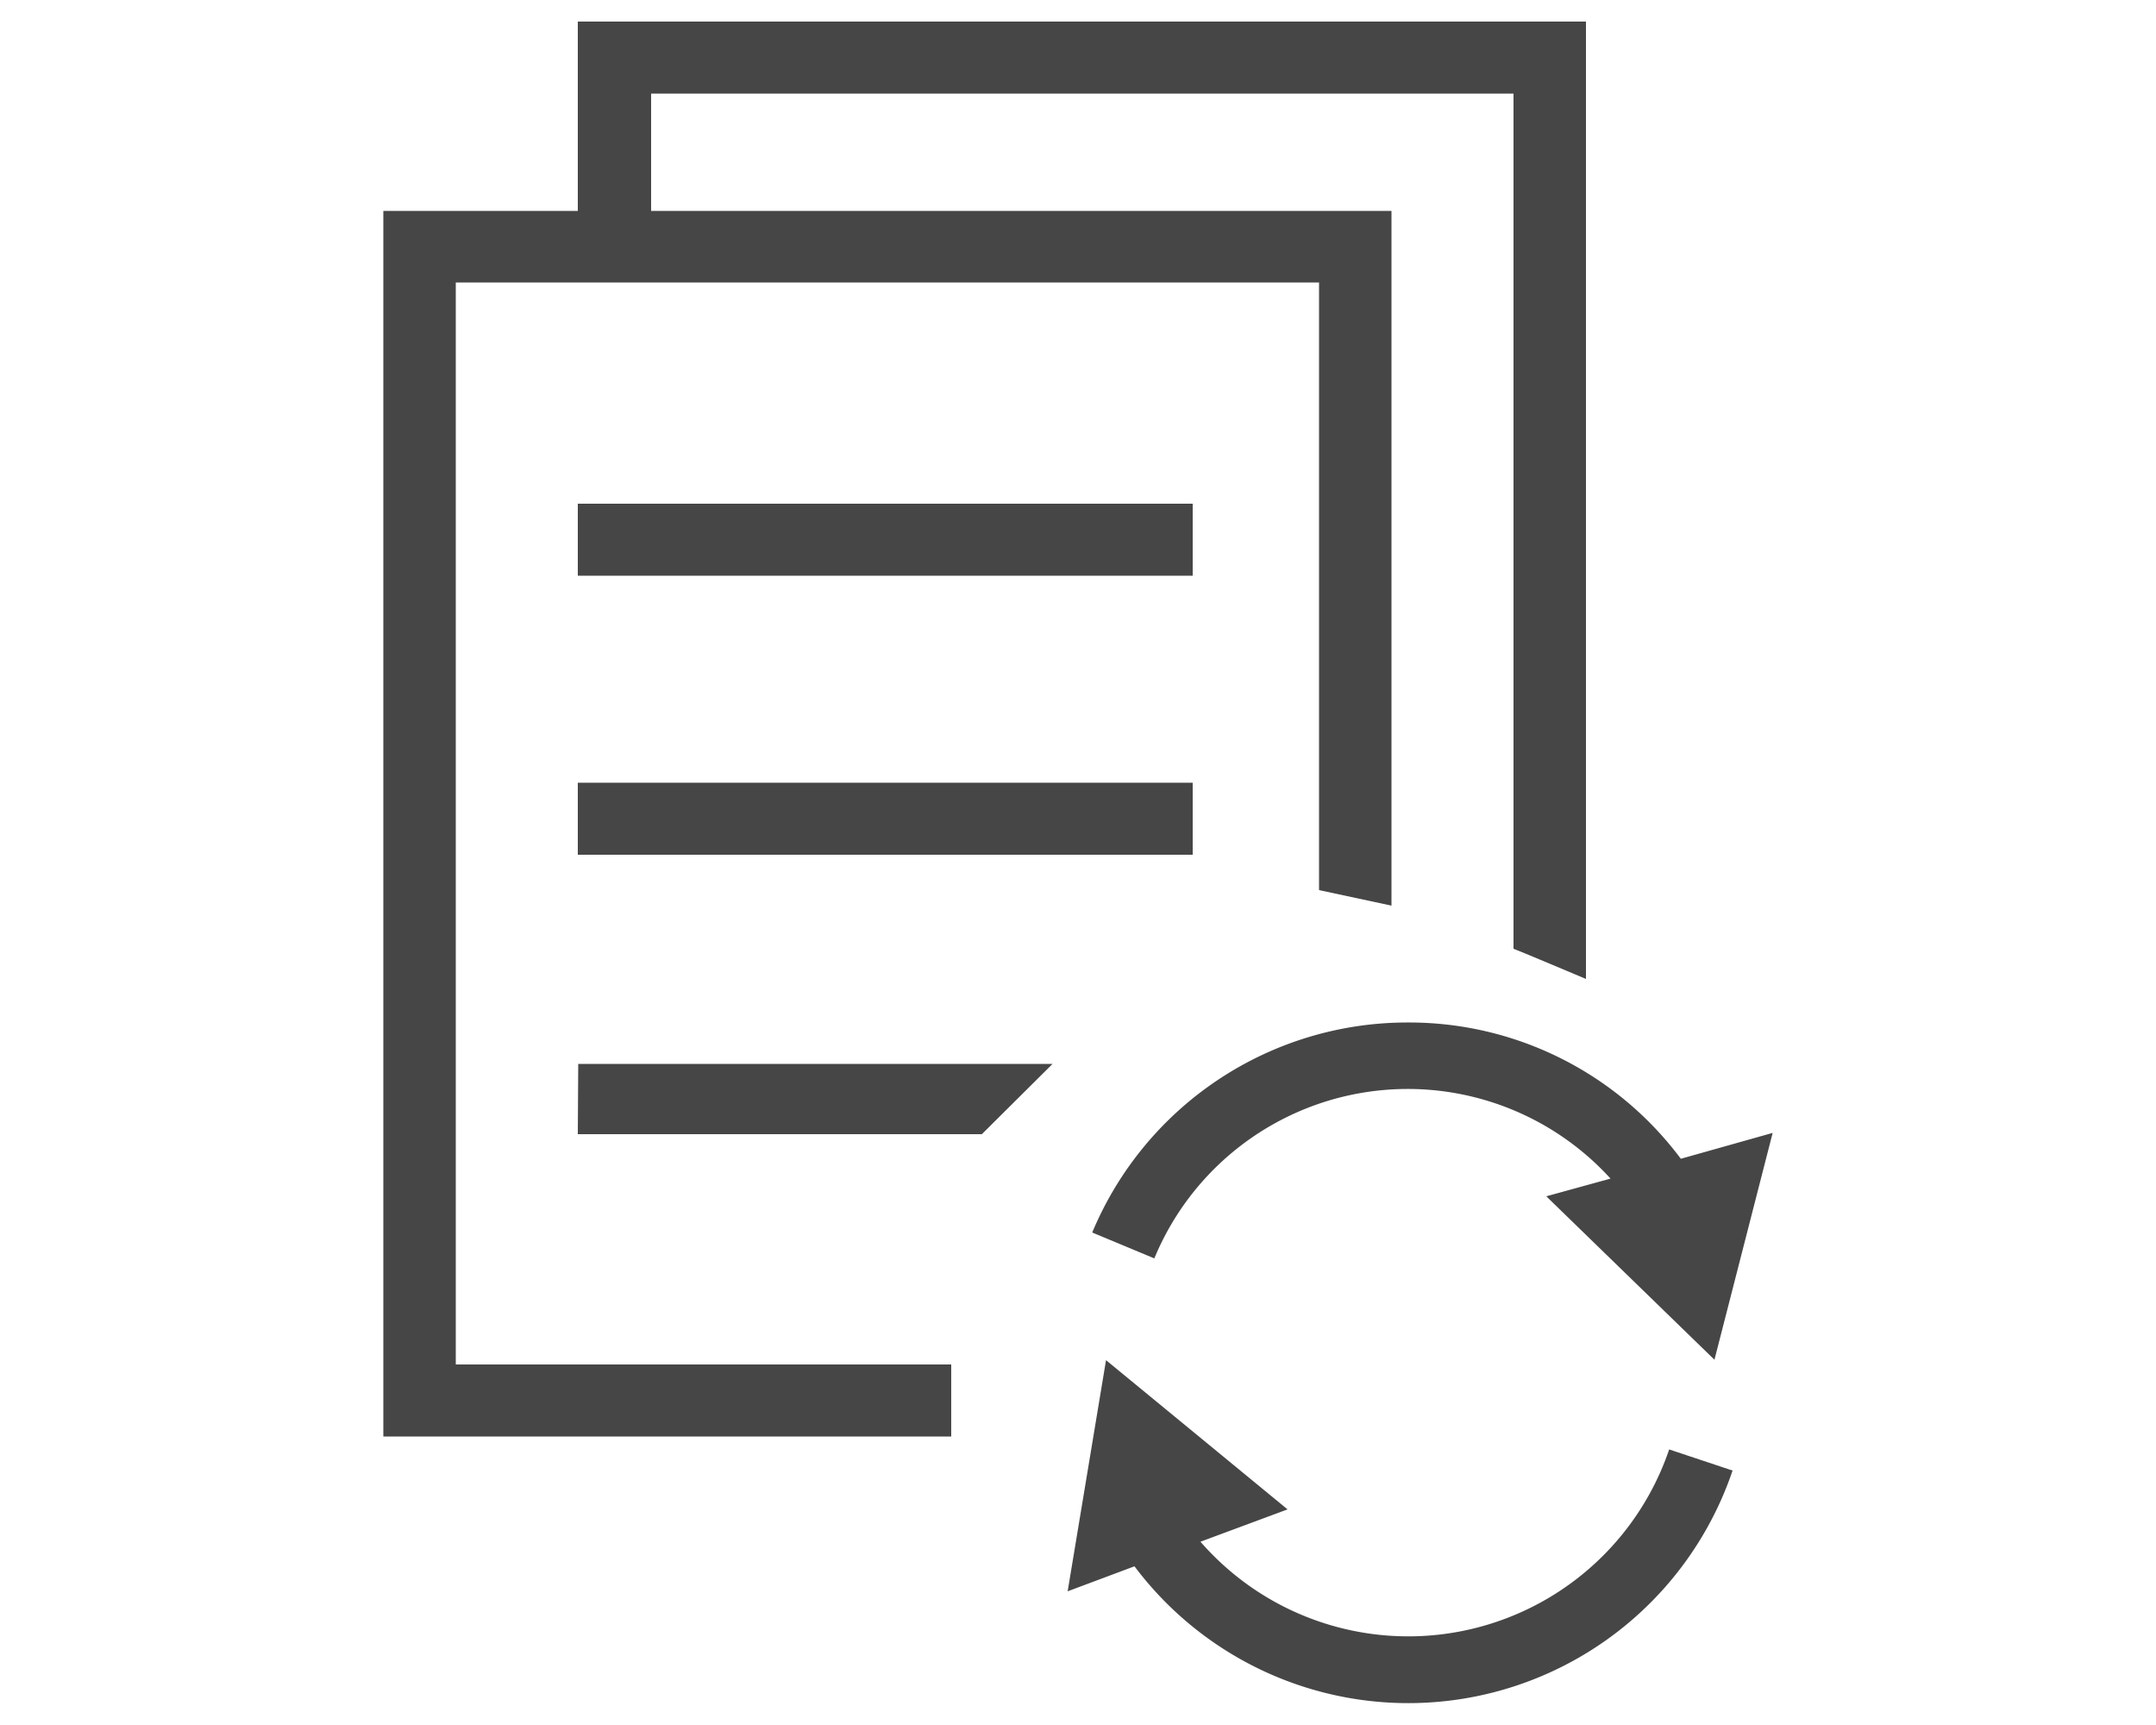
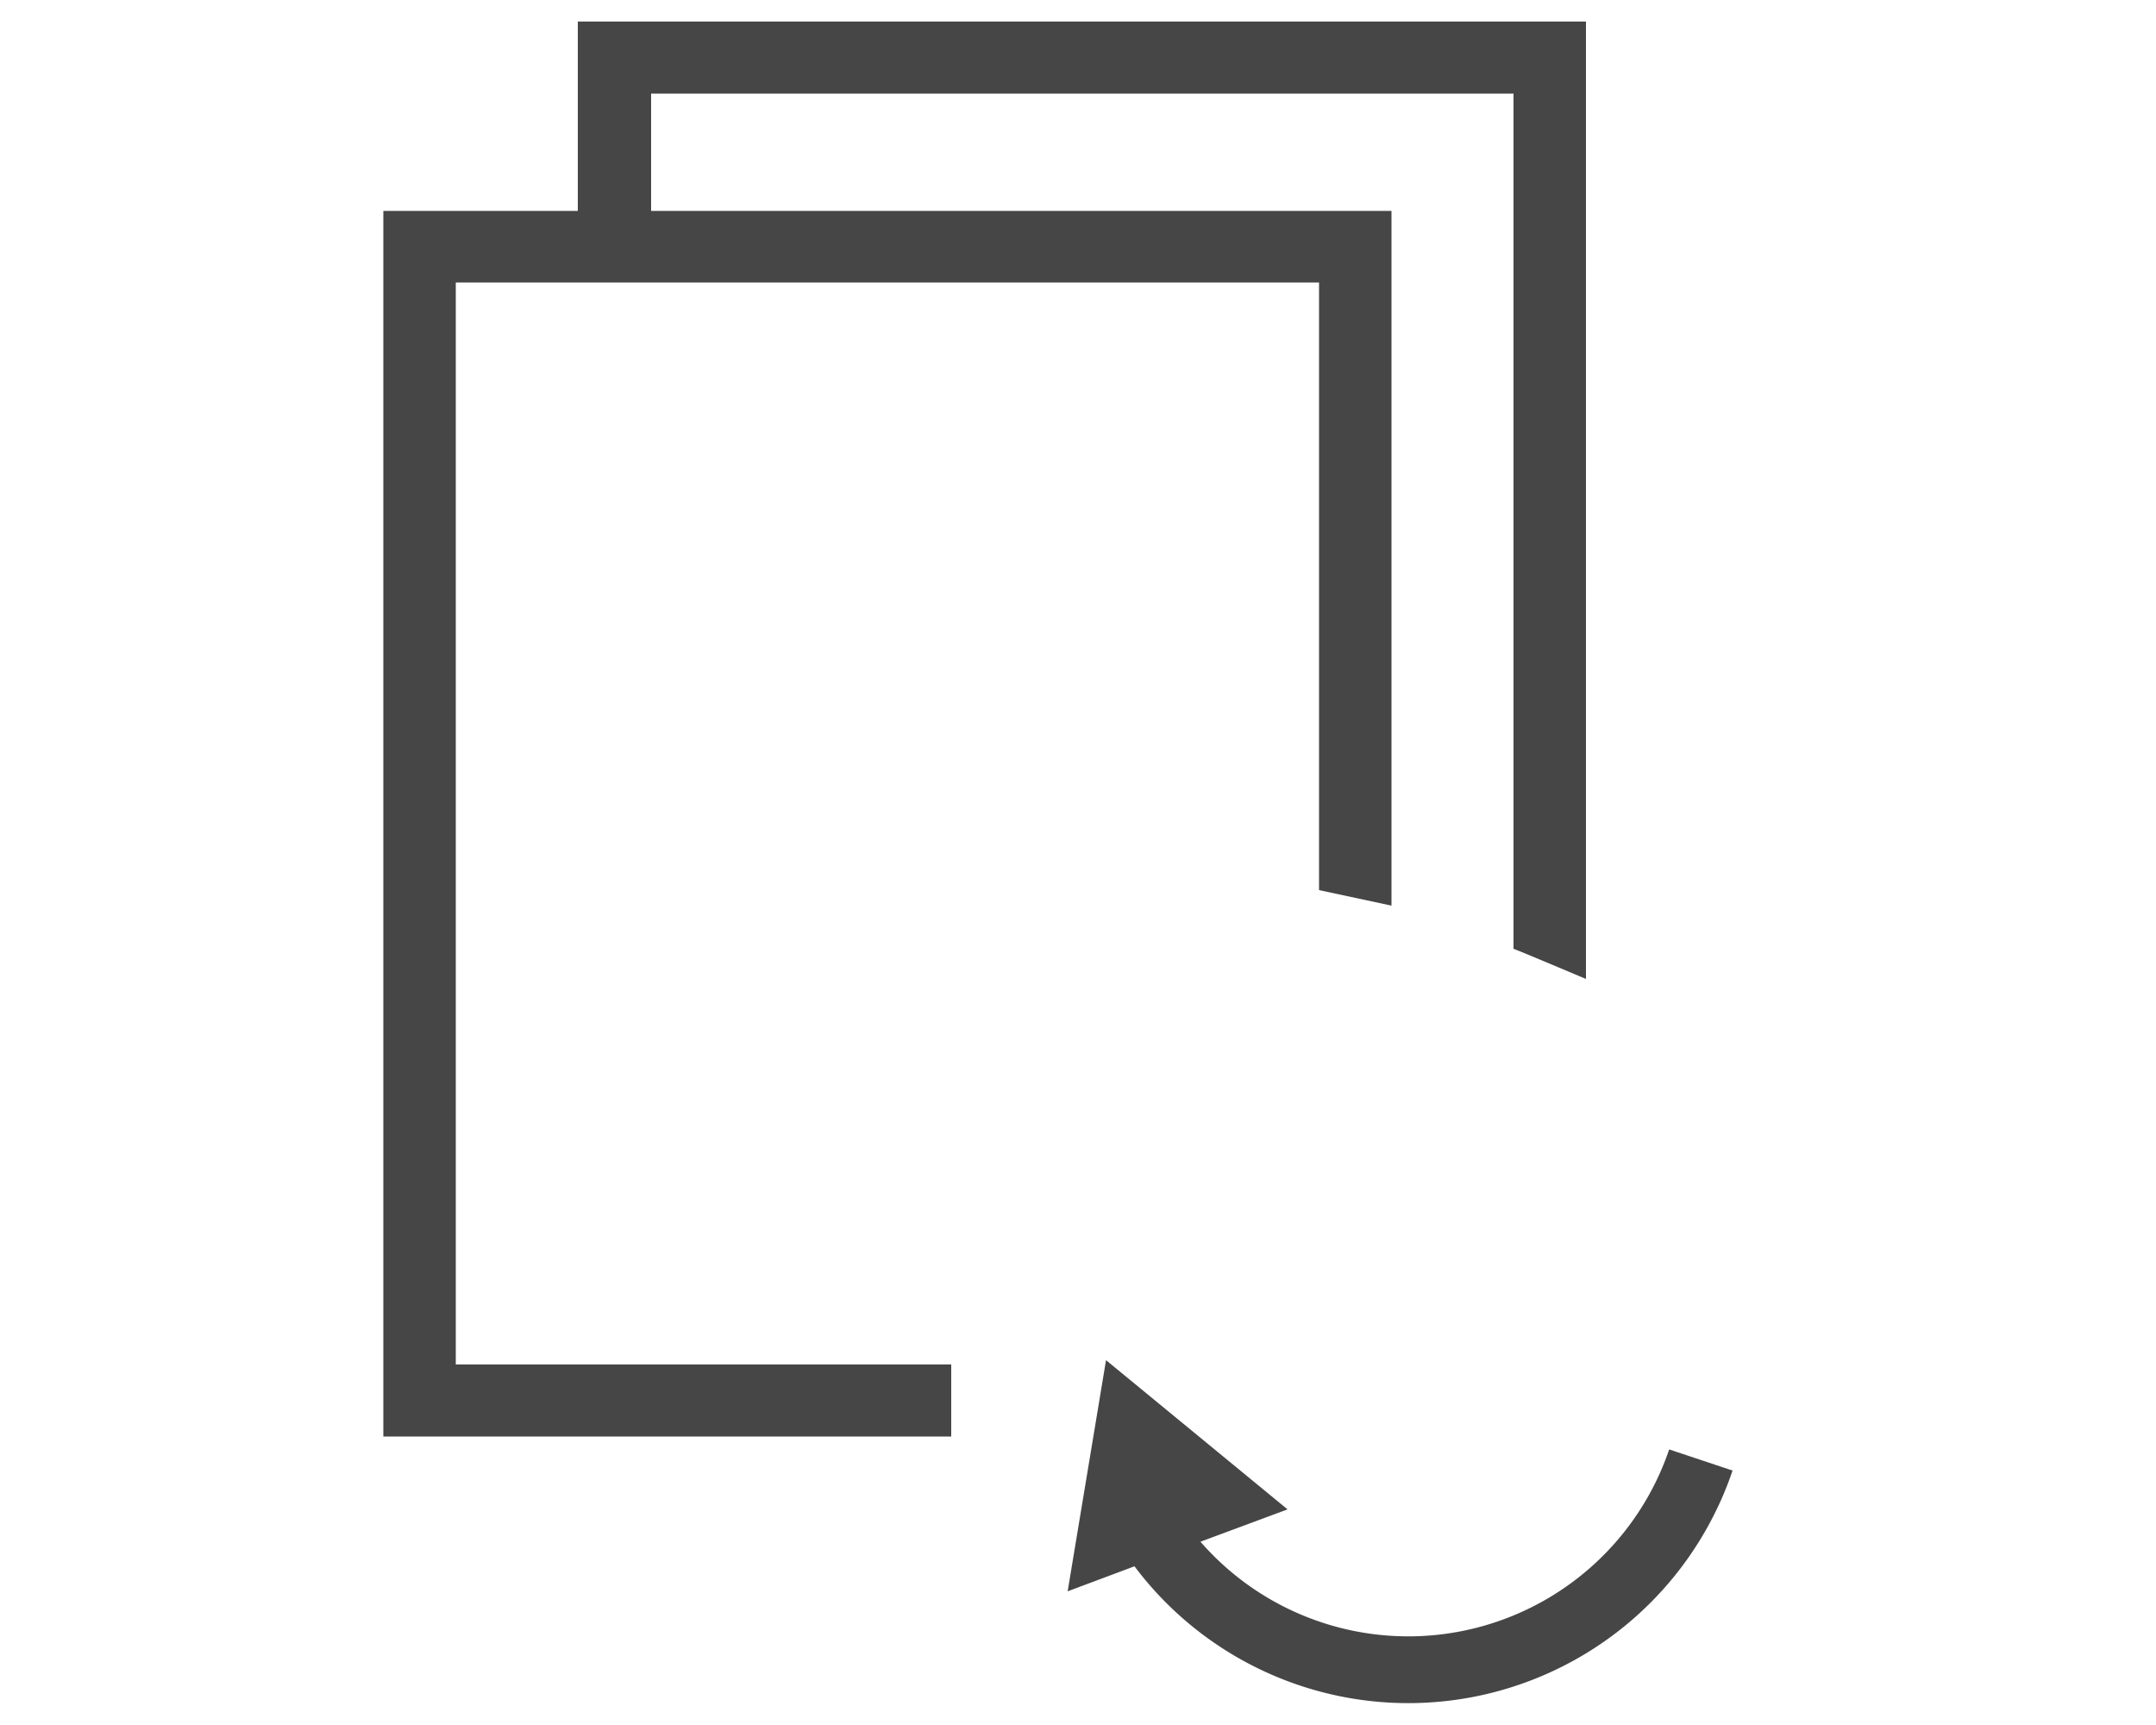
<svg xmlns="http://www.w3.org/2000/svg" id="Ebene_1" data-name="Ebene 1" viewBox="0 0 50 40">
  <defs>
    <style>.cls-1,.cls-2{fill:#464646;}.cls-1{fill-rule:evenodd;}.cls-3{fill:none;}</style>
  </defs>
  <path class="cls-1" d="M10.57,6.55V31.64H22.06v1.67H8.89V4.89H13.4V.5H36.78V22.7S35.12,22,35.1,22V2.17h-20V4.89H32.27V21l-1.68-.36V6.55Z" />
-   <rect class="cls-2" x="13.4" y="11.68" width="14.26" height="1.67" />
-   <rect class="cls-2" x="13.4" y="18.15" width="14.26" height="1.67" />
-   <path class="cls-1" d="M13.4,26.3h9.37s1.42-1.41,1.64-1.63l0,0h-11Z" />
-   <path class="cls-1" d="M32.66,23.71a7.92,7.92,0,0,0-7.33,4.87l1.44.6a6.36,6.36,0,0,1,10.58-1.85l-1.49.41,3.9,3.79,1.35-5.26-2.13.6A7.86,7.86,0,0,0,32.66,23.71Z" />
  <path class="cls-1" d="M27.84,35.75a6.39,6.39,0,0,0,10.87-2.14l1.47.49a7.94,7.94,0,0,1-13.87,2.22l-1.55.58.89-5.36L29.86,35Z" />
-   <rect class="cls-3" width="50" height="40" />
</svg>